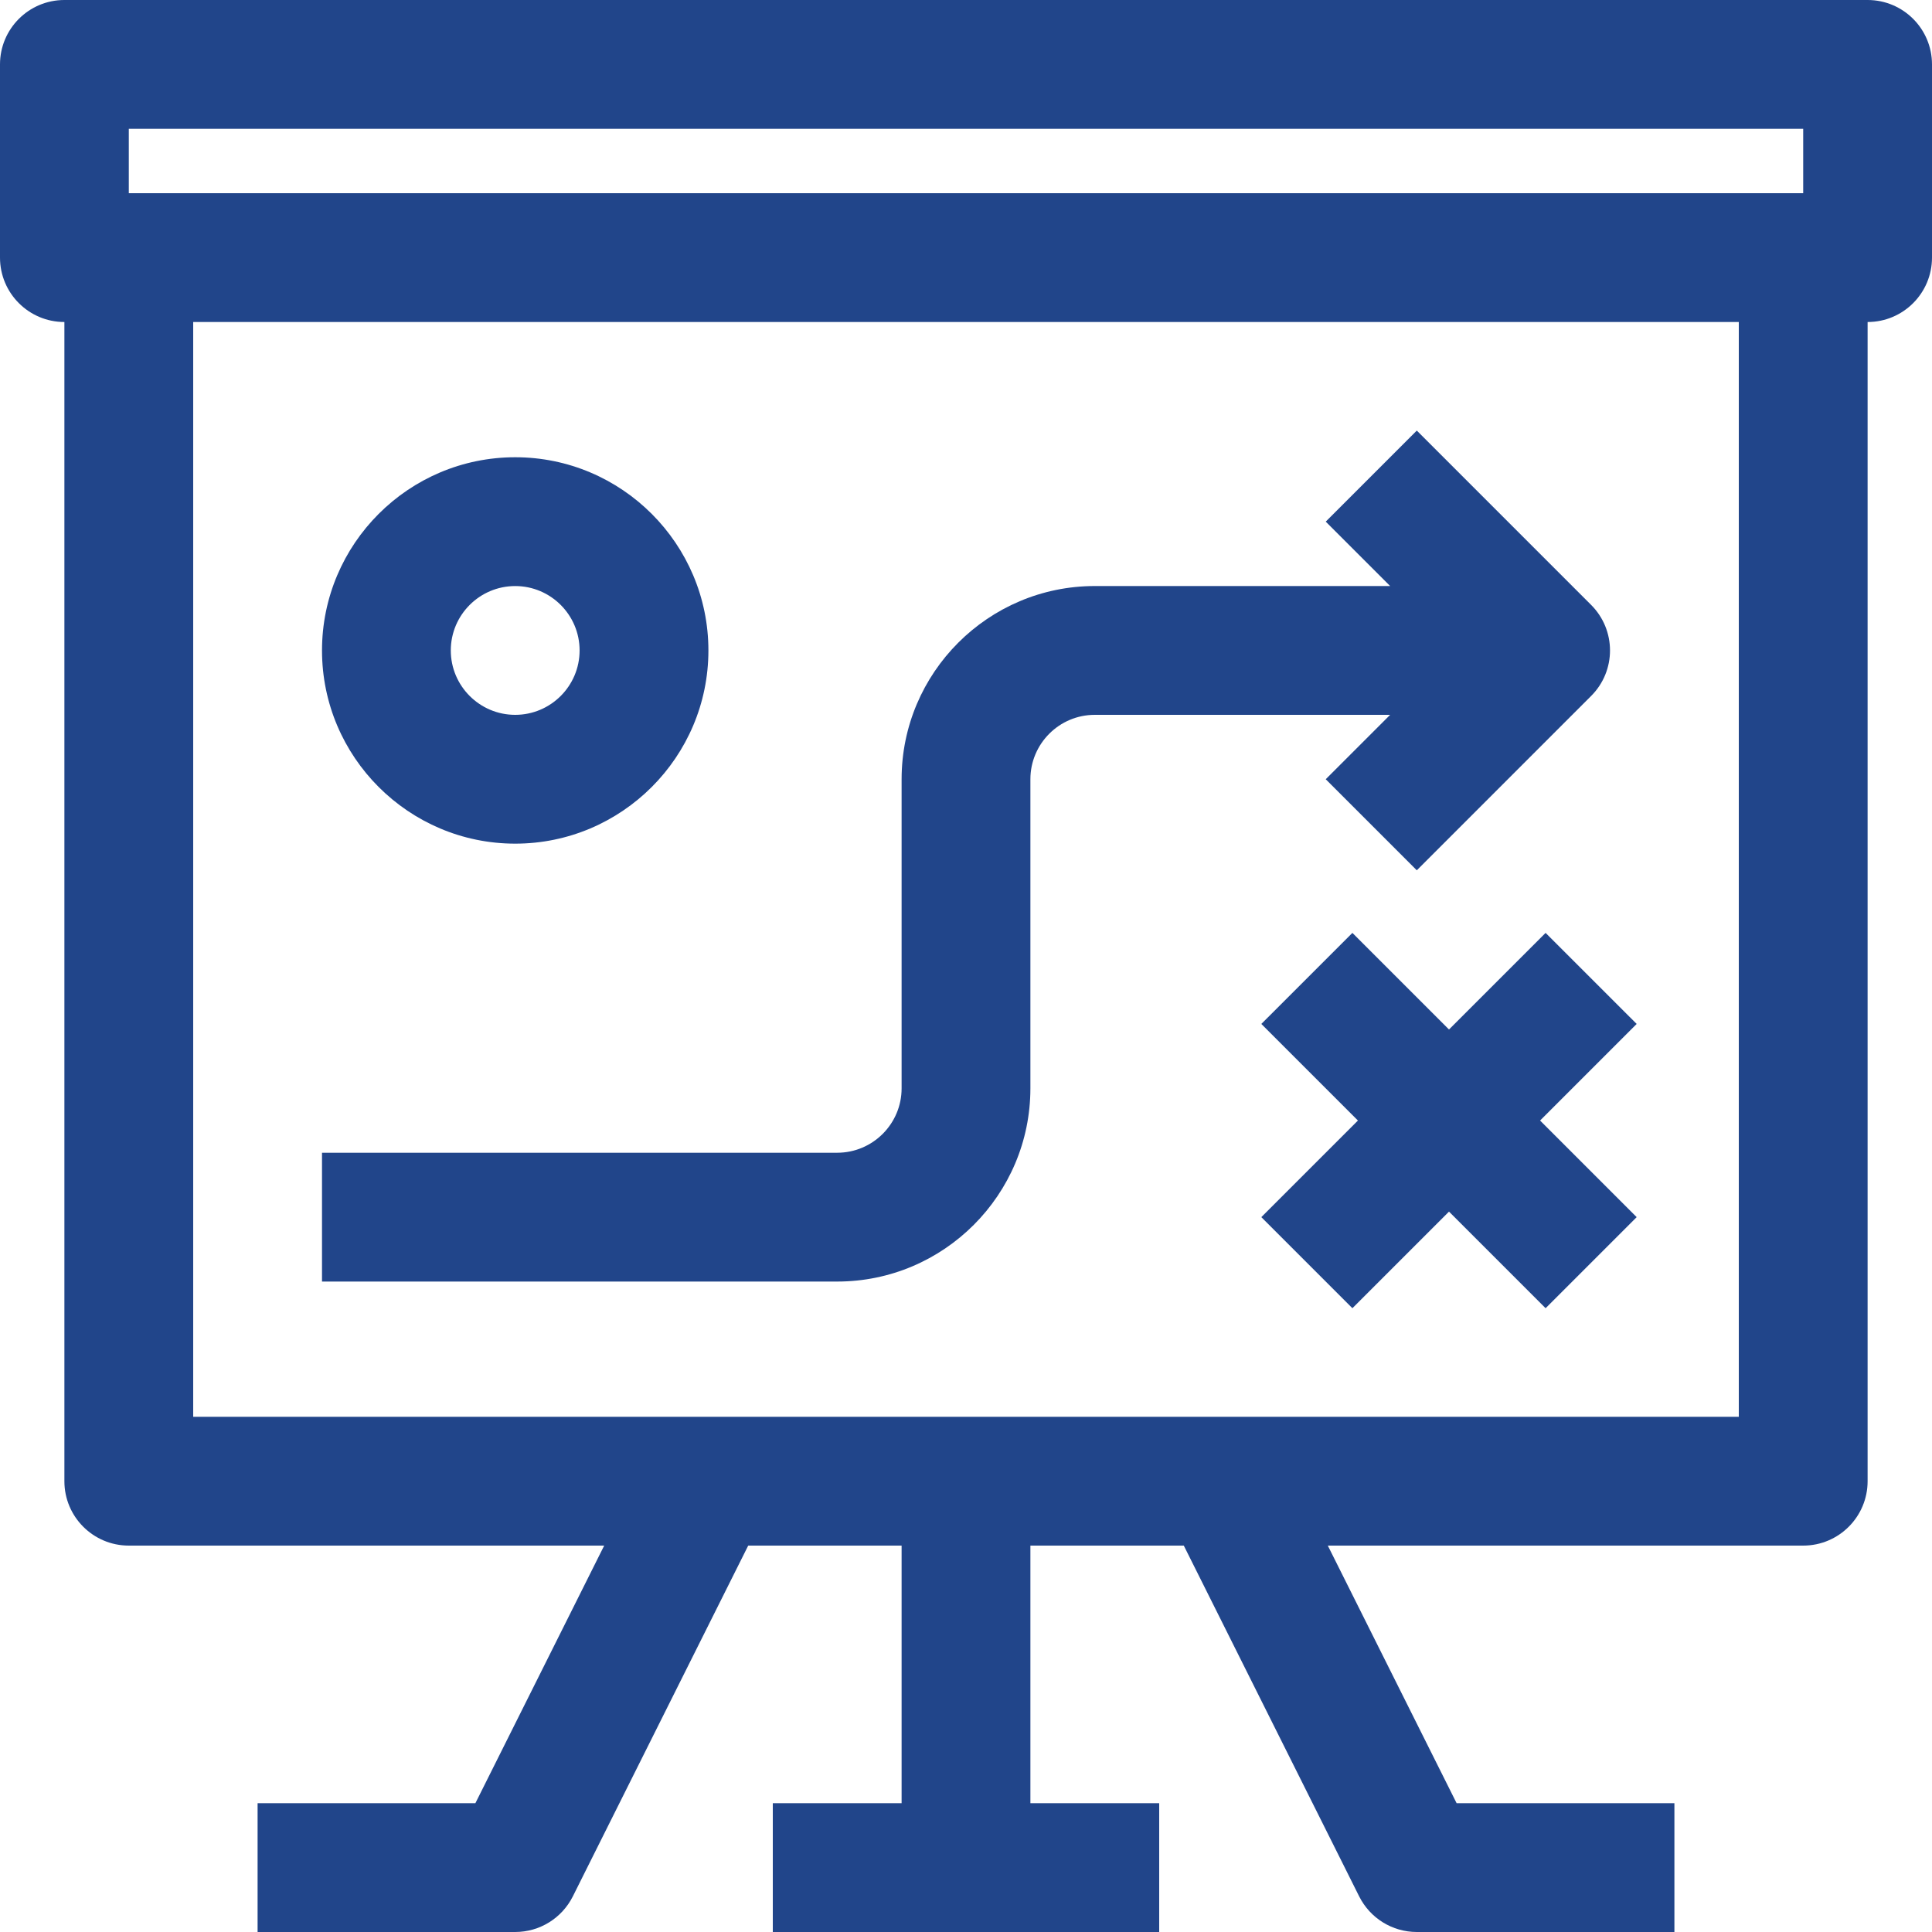
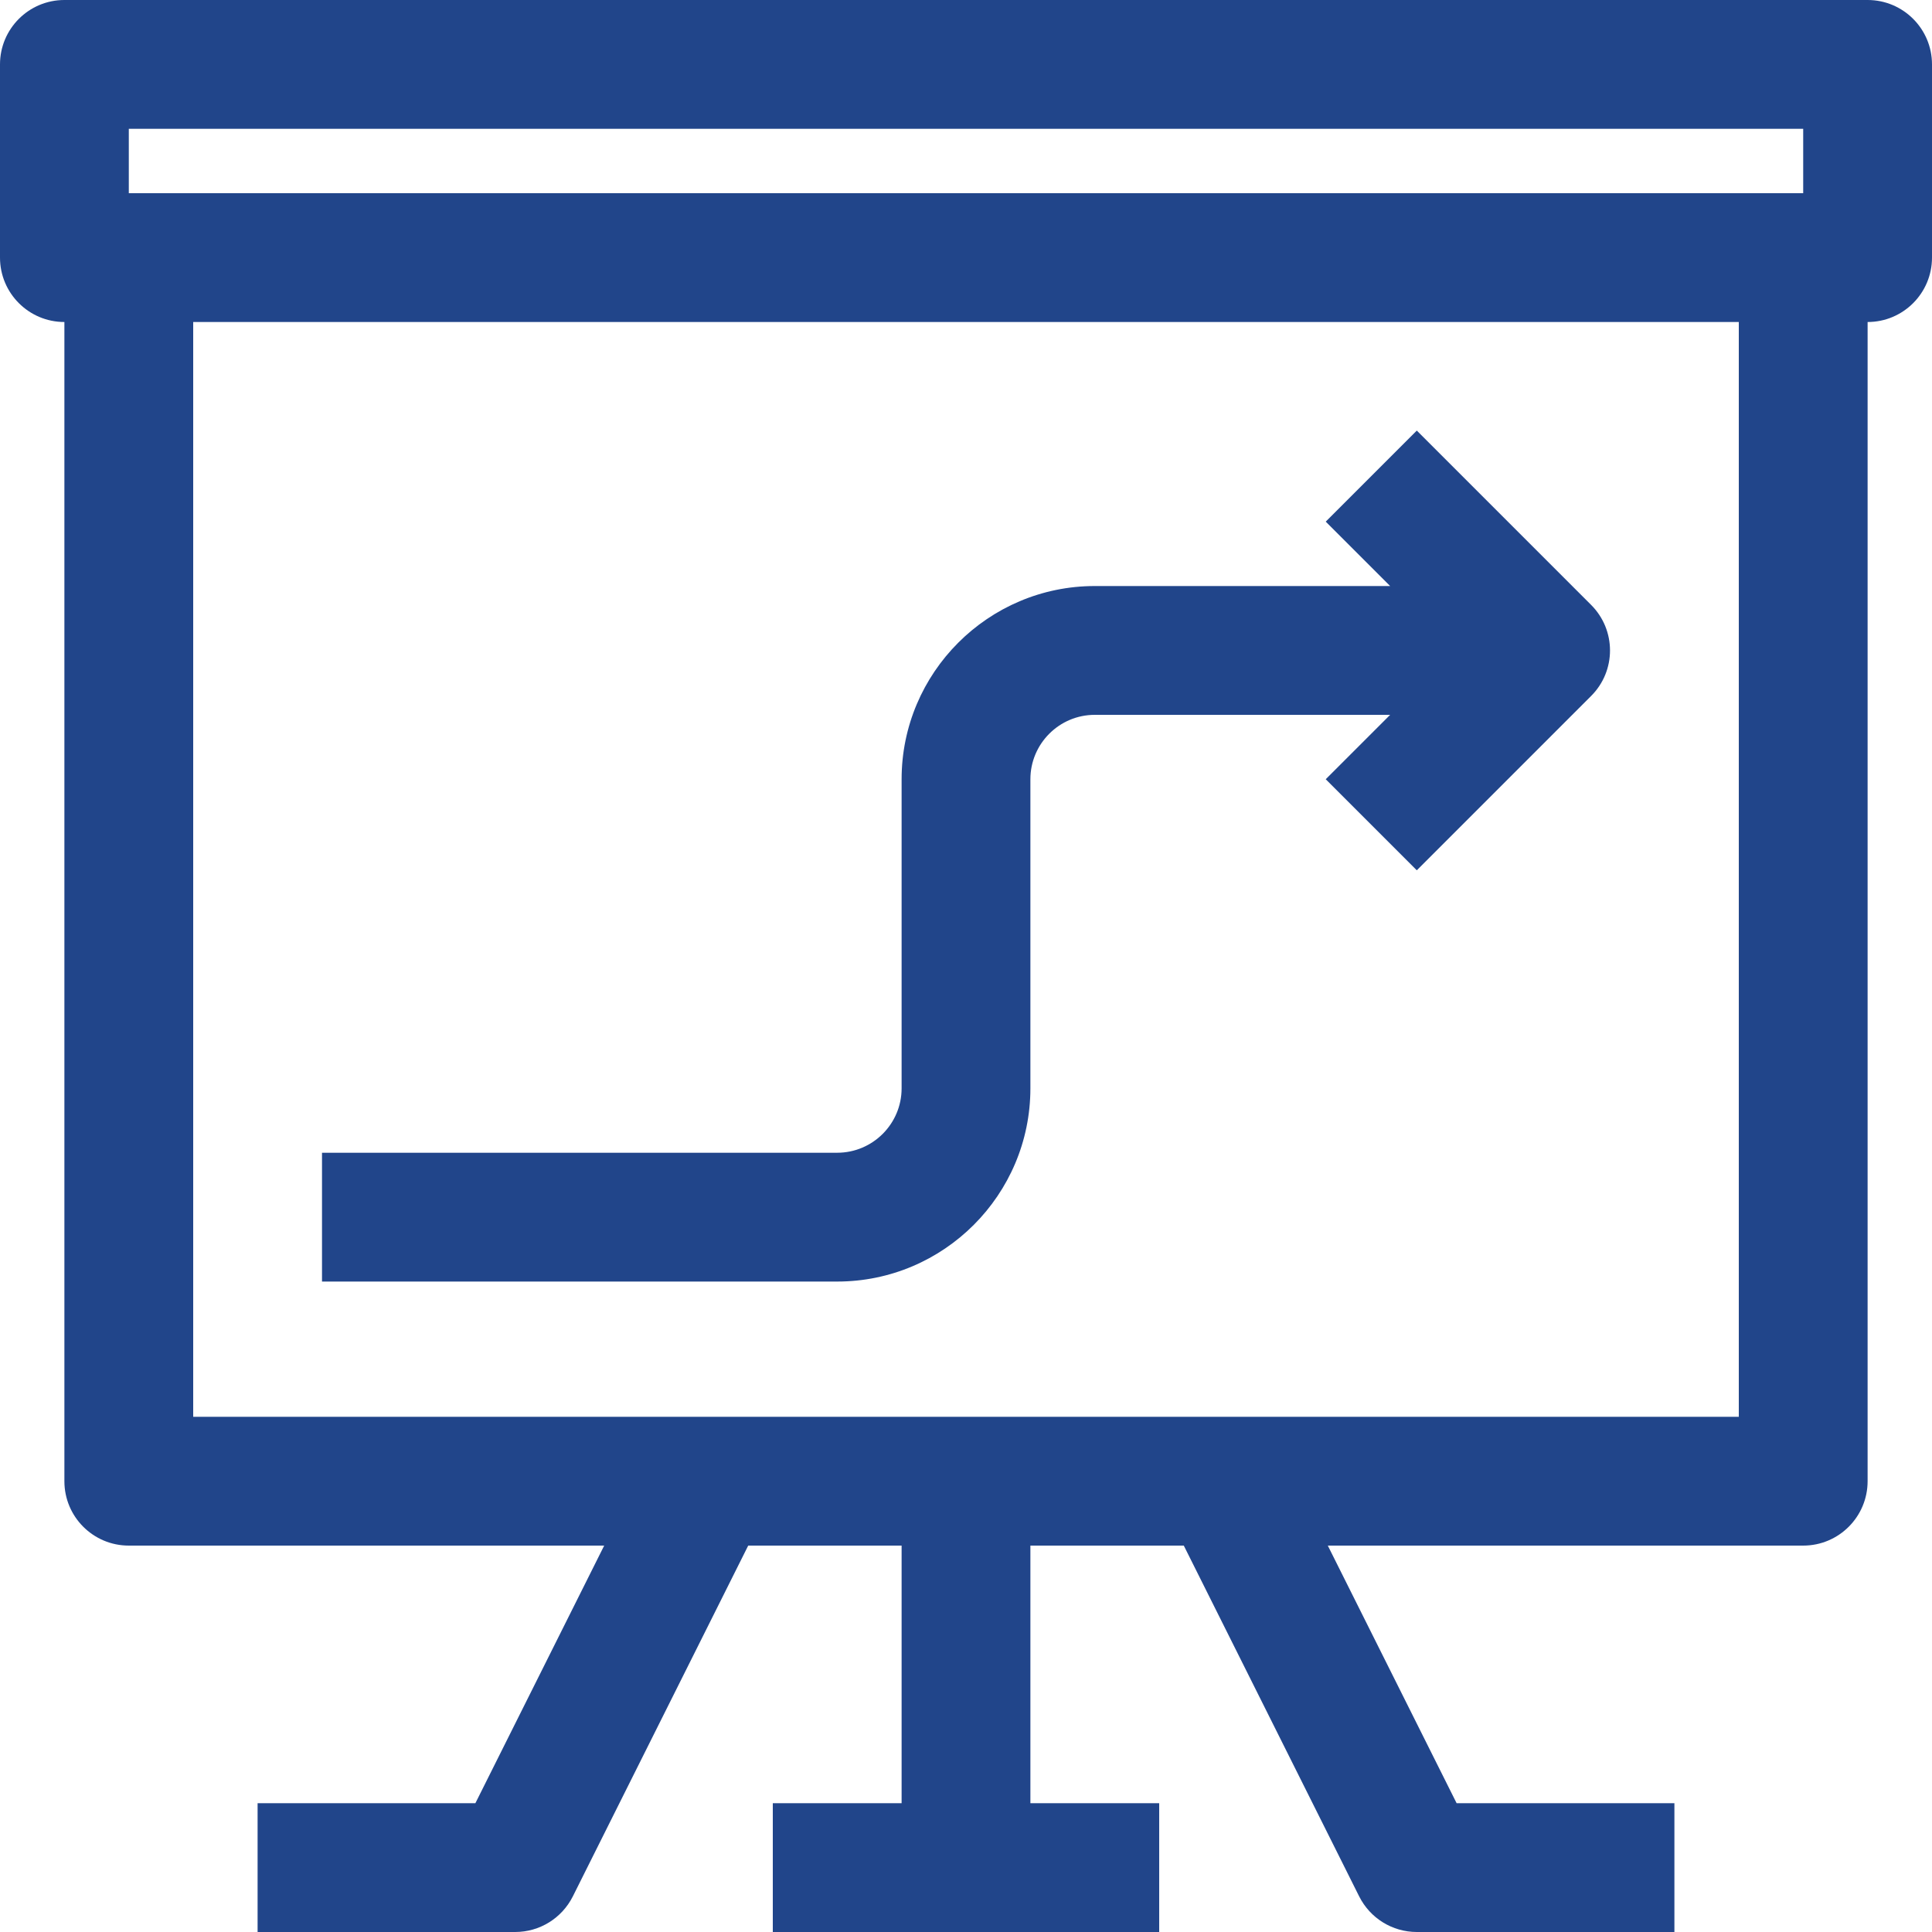
<svg xmlns="http://www.w3.org/2000/svg" width="82px" height="82px" viewBox="0 0 82 82" version="1.1">
  <title>BEE-Skills-&amp;-Training</title>
  <g id="Page-1" stroke="none" stroke-width="1" fill="none" fill-rule="evenodd">
    <g id="01-Transcend-Home-page-20221014" transform="translate(-1035, -1326)" fill="#21458A">
      <g id="What-we-do" transform="translate(135, 1175)">
        <g id="Section-04" transform="translate(900, 151)">
          <g id="BEE-Skills-&amp;-Training" transform="translate(0, 0)">
            <path d="M8.2,60.133 L73.8,60.133 L73.8,13.667 L8.2,13.667 L8.2,60.133 Z M5.467,8.2 L76.533,8.2 L76.533,5.467 L5.467,5.467 L5.467,8.2 Z M79.267,0 L2.733,0 C1.222,0 0,1.225 0,2.733 L0,10.933 C0,12.442 1.222,13.667 2.733,13.667 L2.733,62.867 C2.733,64.375 3.955,65.6 5.467,65.6 L25.644,65.6 L20.177,76.533 L10.933,76.533 L10.933,82 L21.867,82 C22.903,82 23.848,81.415 24.313,80.488 L31.756,65.6 L38.267,65.6 L38.267,76.533 L32.8,76.533 L32.8,82 L49.2,82 L49.2,76.533 L43.733,76.533 L43.733,65.6 L50.244,65.6 L57.687,80.488 C58.152,81.415 59.097,82 60.133,82 L71.067,82 L71.067,76.533 L61.823,76.533 L56.356,65.6 L76.533,65.6 C78.045,65.6 79.267,64.375 79.267,62.867 L79.267,13.667 C80.778,13.667 82,12.442 82,10.933 L82,2.733 C82,1.225 80.778,0 79.267,0 L79.267,0 Z" id="Fill-1" />
-             <path d="M35.533,54.393 C40.054,54.393 43.733,50.714 43.733,46.193 L43.733,33.073 C43.733,31.567 44.958,30.34 46.467,30.34 L59.002,30.34 L56.268,33.073 L60.133,36.938 L67.532,29.539 C68.601,28.473 68.601,26.743 67.532,25.674 L60.133,18.275 L56.268,22.14 L59.002,24.873 L46.467,24.873 C41.946,24.873 38.267,28.552 38.267,33.073 L38.267,46.193 C38.267,47.699 37.042,48.926 35.533,48.926 L13.667,48.926 L13.667,54.393 L35.533,54.393 Z" id="Fill-3" />
-             <path d="M21.867,24.874 C23.375,24.874 24.6,26.101 24.6,27.607 C24.6,29.113 23.375,30.34 21.867,30.34 C20.358,30.34 19.133,29.113 19.133,27.607 C19.133,26.101 20.358,24.874 21.867,24.874 M21.867,35.807 C26.388,35.807 30.067,32.128 30.067,27.607 C30.067,23.086 26.388,19.407 21.867,19.407 C17.346,19.407 13.667,23.086 13.667,27.607 C13.667,32.128 17.346,35.807 21.867,35.807" id="Fill-4" />
-             <polygon id="Fill-5" points="65.6 39.595 61.5 43.695 57.4 39.595 53.535 43.459 57.635 47.559 53.535 51.659 57.4 55.524 61.5 51.424 65.6 55.524 69.465 51.659 65.365 47.559 69.465 43.459" />
+             <path d="M35.533,54.393 C40.054,54.393 43.733,50.714 43.733,46.193 L43.733,33.073 C43.733,31.567 44.958,30.34 46.467,30.34 L59.002,30.34 L56.268,33.073 L60.133,36.938 L67.532,29.539 C68.601,28.473 68.601,26.743 67.532,25.674 L60.133,18.275 L56.268,22.14 L59.002,24.873 L46.467,24.873 C41.946,24.873 38.267,28.552 38.267,33.073 L38.267,46.193 C38.267,47.699 37.042,48.926 35.533,48.926 L13.667,48.926 L13.667,54.393 Z" id="Fill-3" />
          </g>
        </g>
      </g>
    </g>
  </g>
</svg>